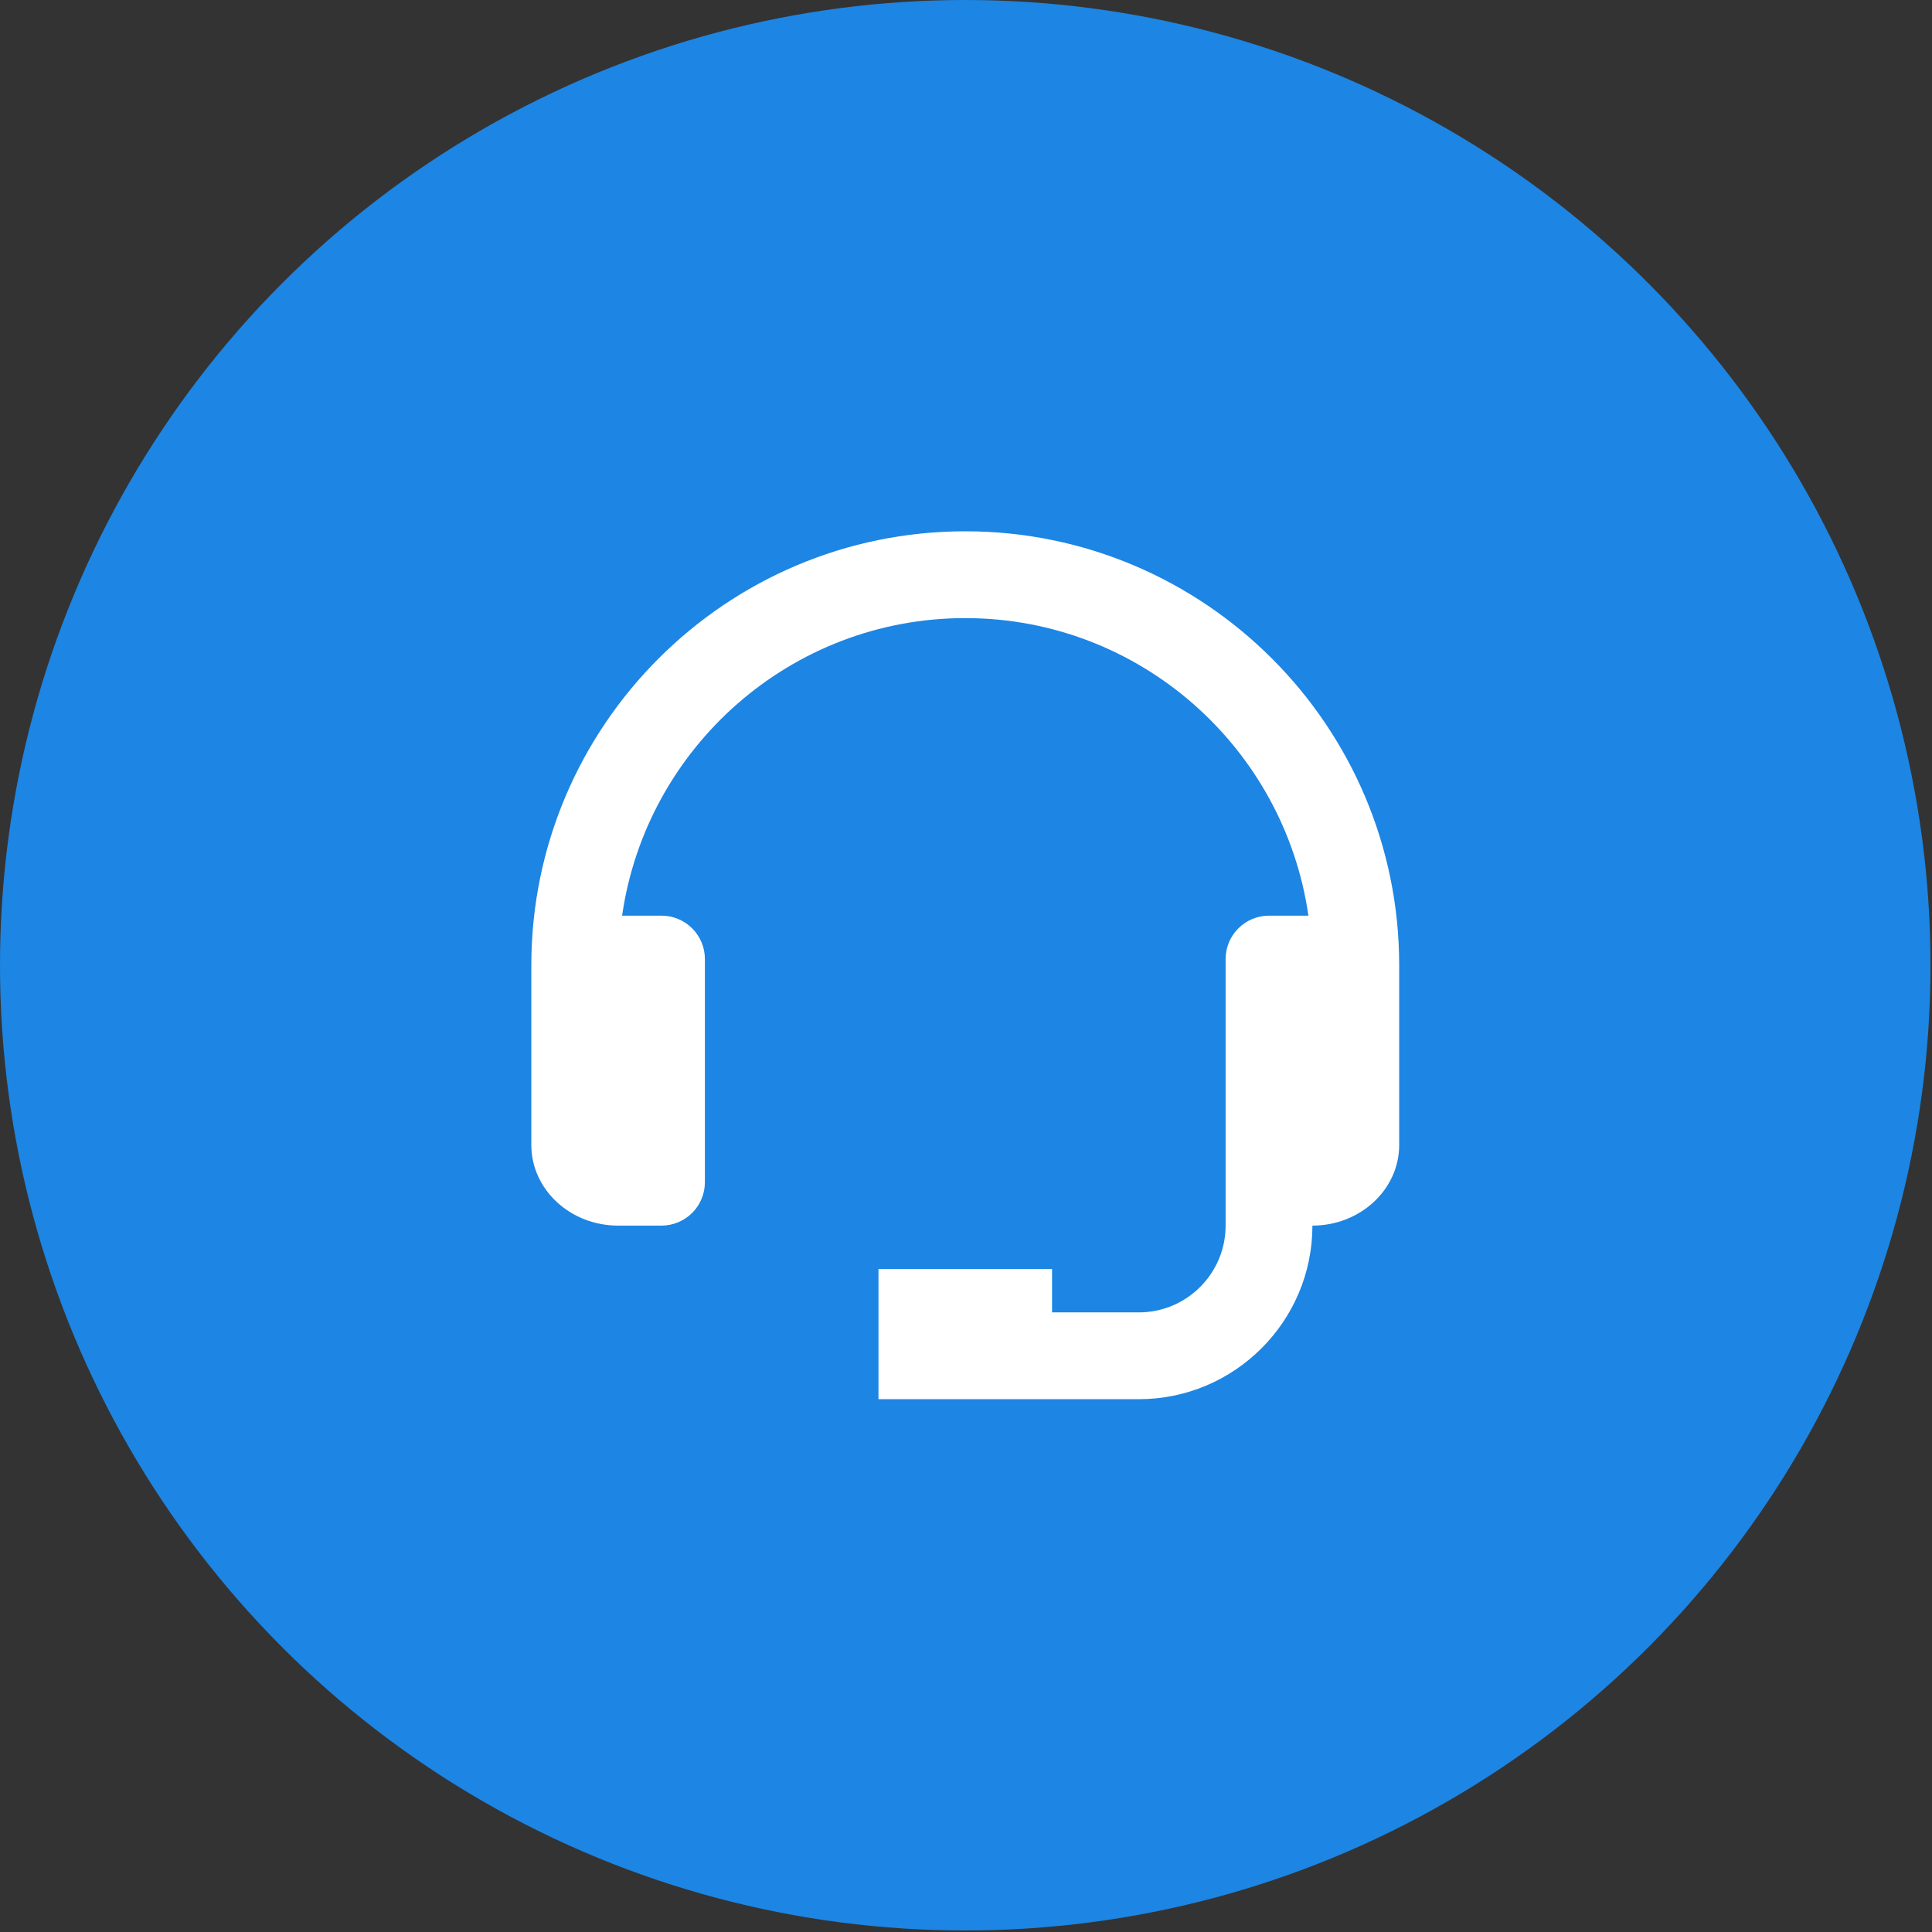
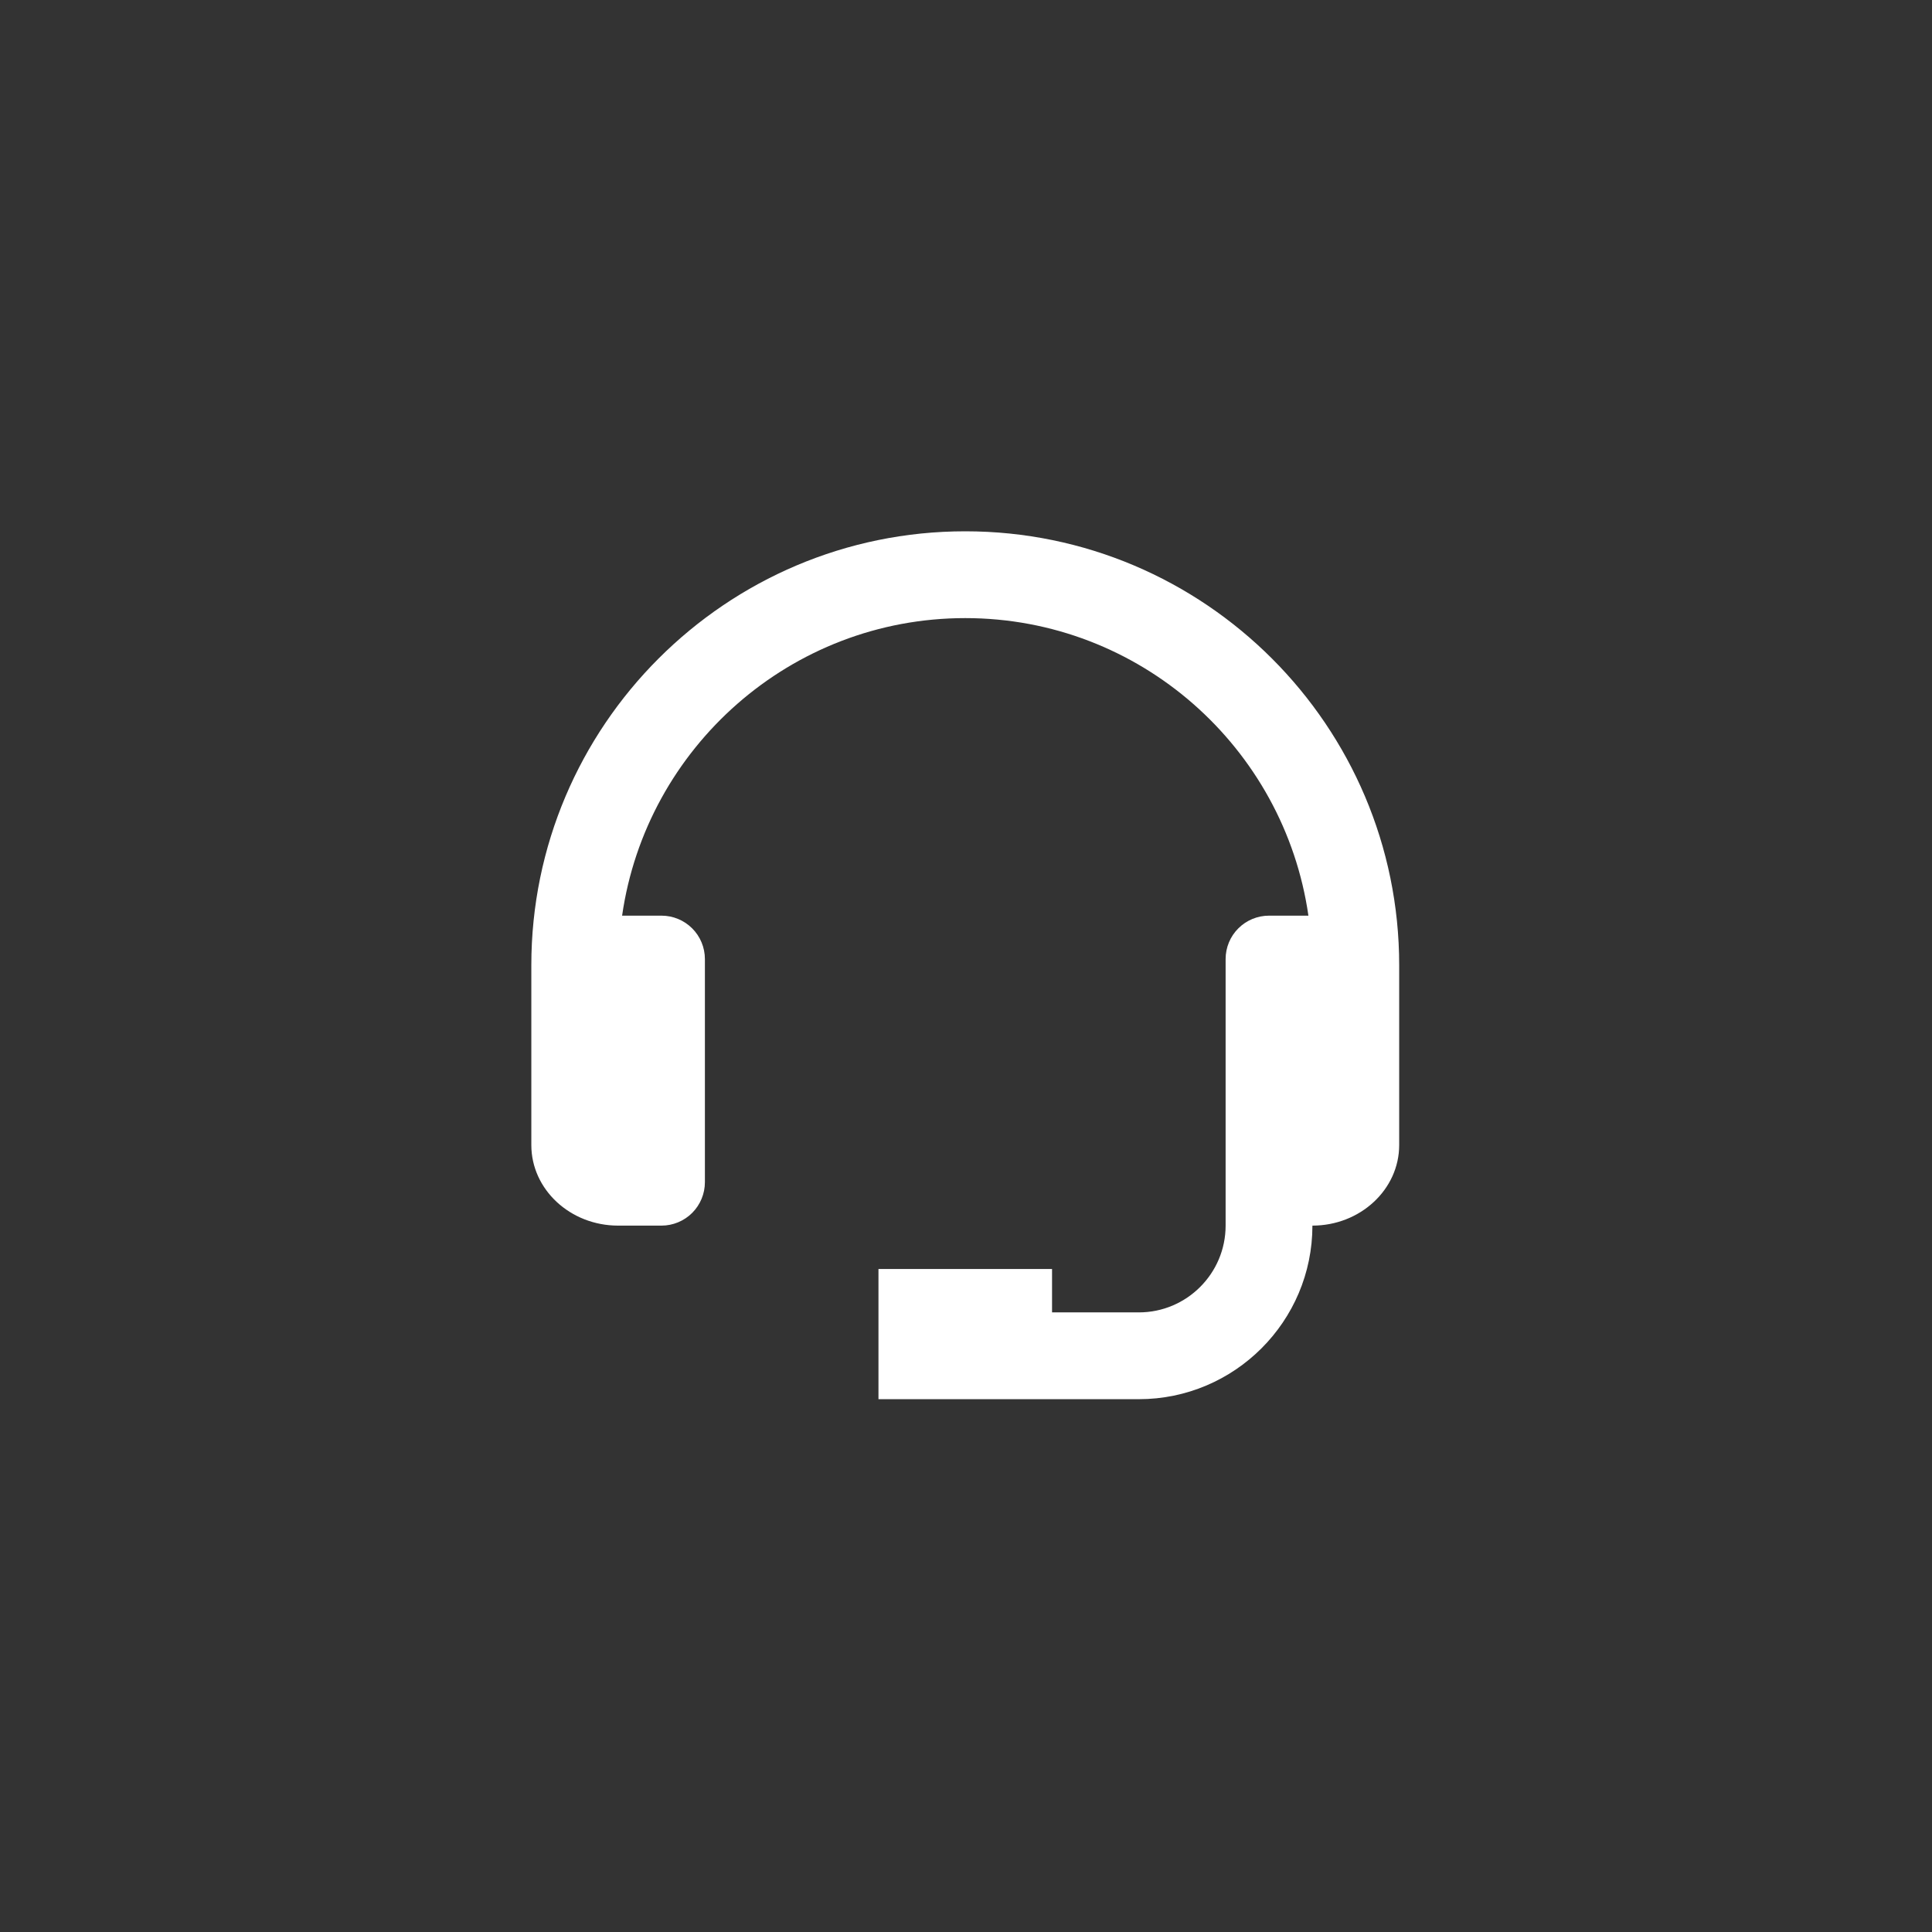
<svg xmlns="http://www.w3.org/2000/svg" width="69" height="69" viewBox="0 0 69 69" fill="none">
  <rect x="0" y="0" width="69" height="69" fill="#333333" stroke="none" />
-   <circle cx="34.473" cy="34.473" r="34.473" fill="#1D85E3" />
  <path d="M34.473 18.975C25.928 18.975 18.976 25.927 18.976 34.473V40.894C18.976 42.481 20.366 43.772 22.075 43.772H23.625C24.036 43.772 24.43 43.608 24.721 43.318C25.011 43.027 25.175 42.633 25.175 42.222V34.251C25.175 33.84 25.011 33.446 24.721 33.156C24.43 32.865 24.036 32.702 23.625 32.702H22.218C23.079 26.704 28.24 22.075 34.473 22.075C40.707 22.075 45.867 26.704 46.729 32.702H45.322C44.911 32.702 44.517 32.865 44.226 33.156C43.935 33.446 43.772 33.84 43.772 34.251V43.772C43.772 45.481 42.382 46.871 40.673 46.871H37.573V45.321H31.374V49.971H40.673C44.091 49.971 46.872 47.191 46.872 43.772C48.581 43.772 49.971 42.481 49.971 40.894V34.473C49.971 25.927 43.019 18.975 34.473 18.975Z" fill="white" />
</svg>